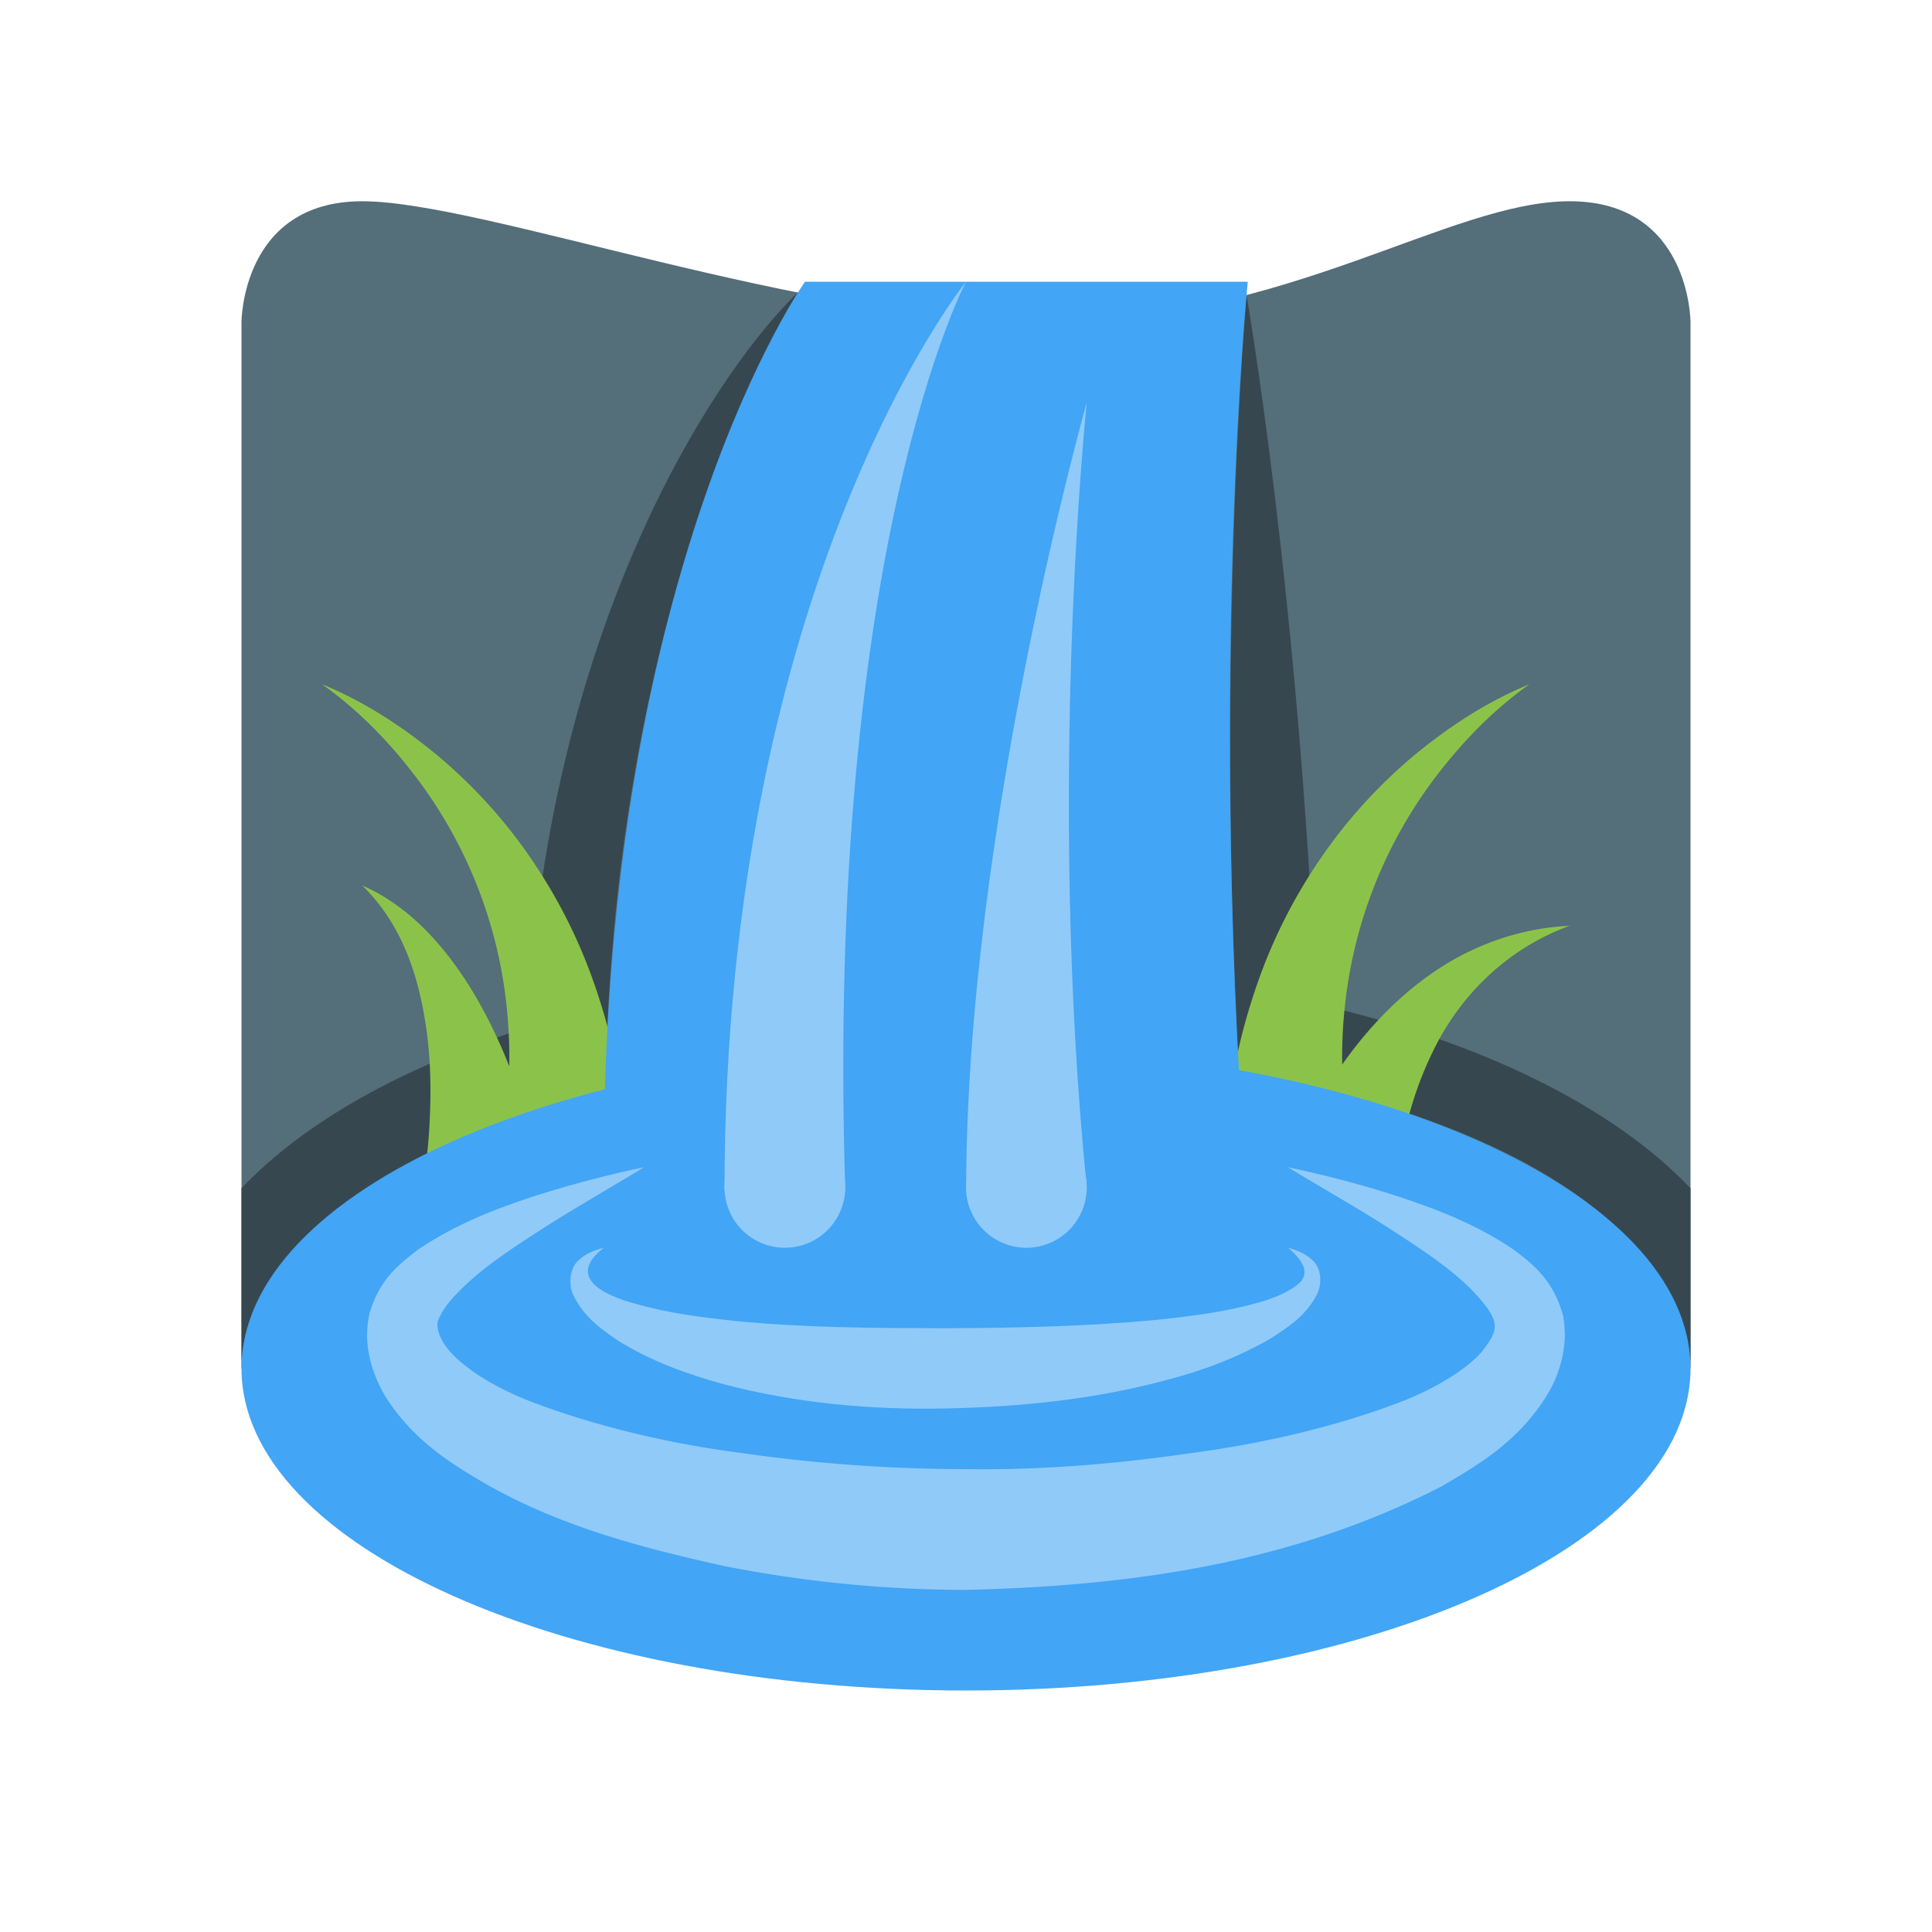
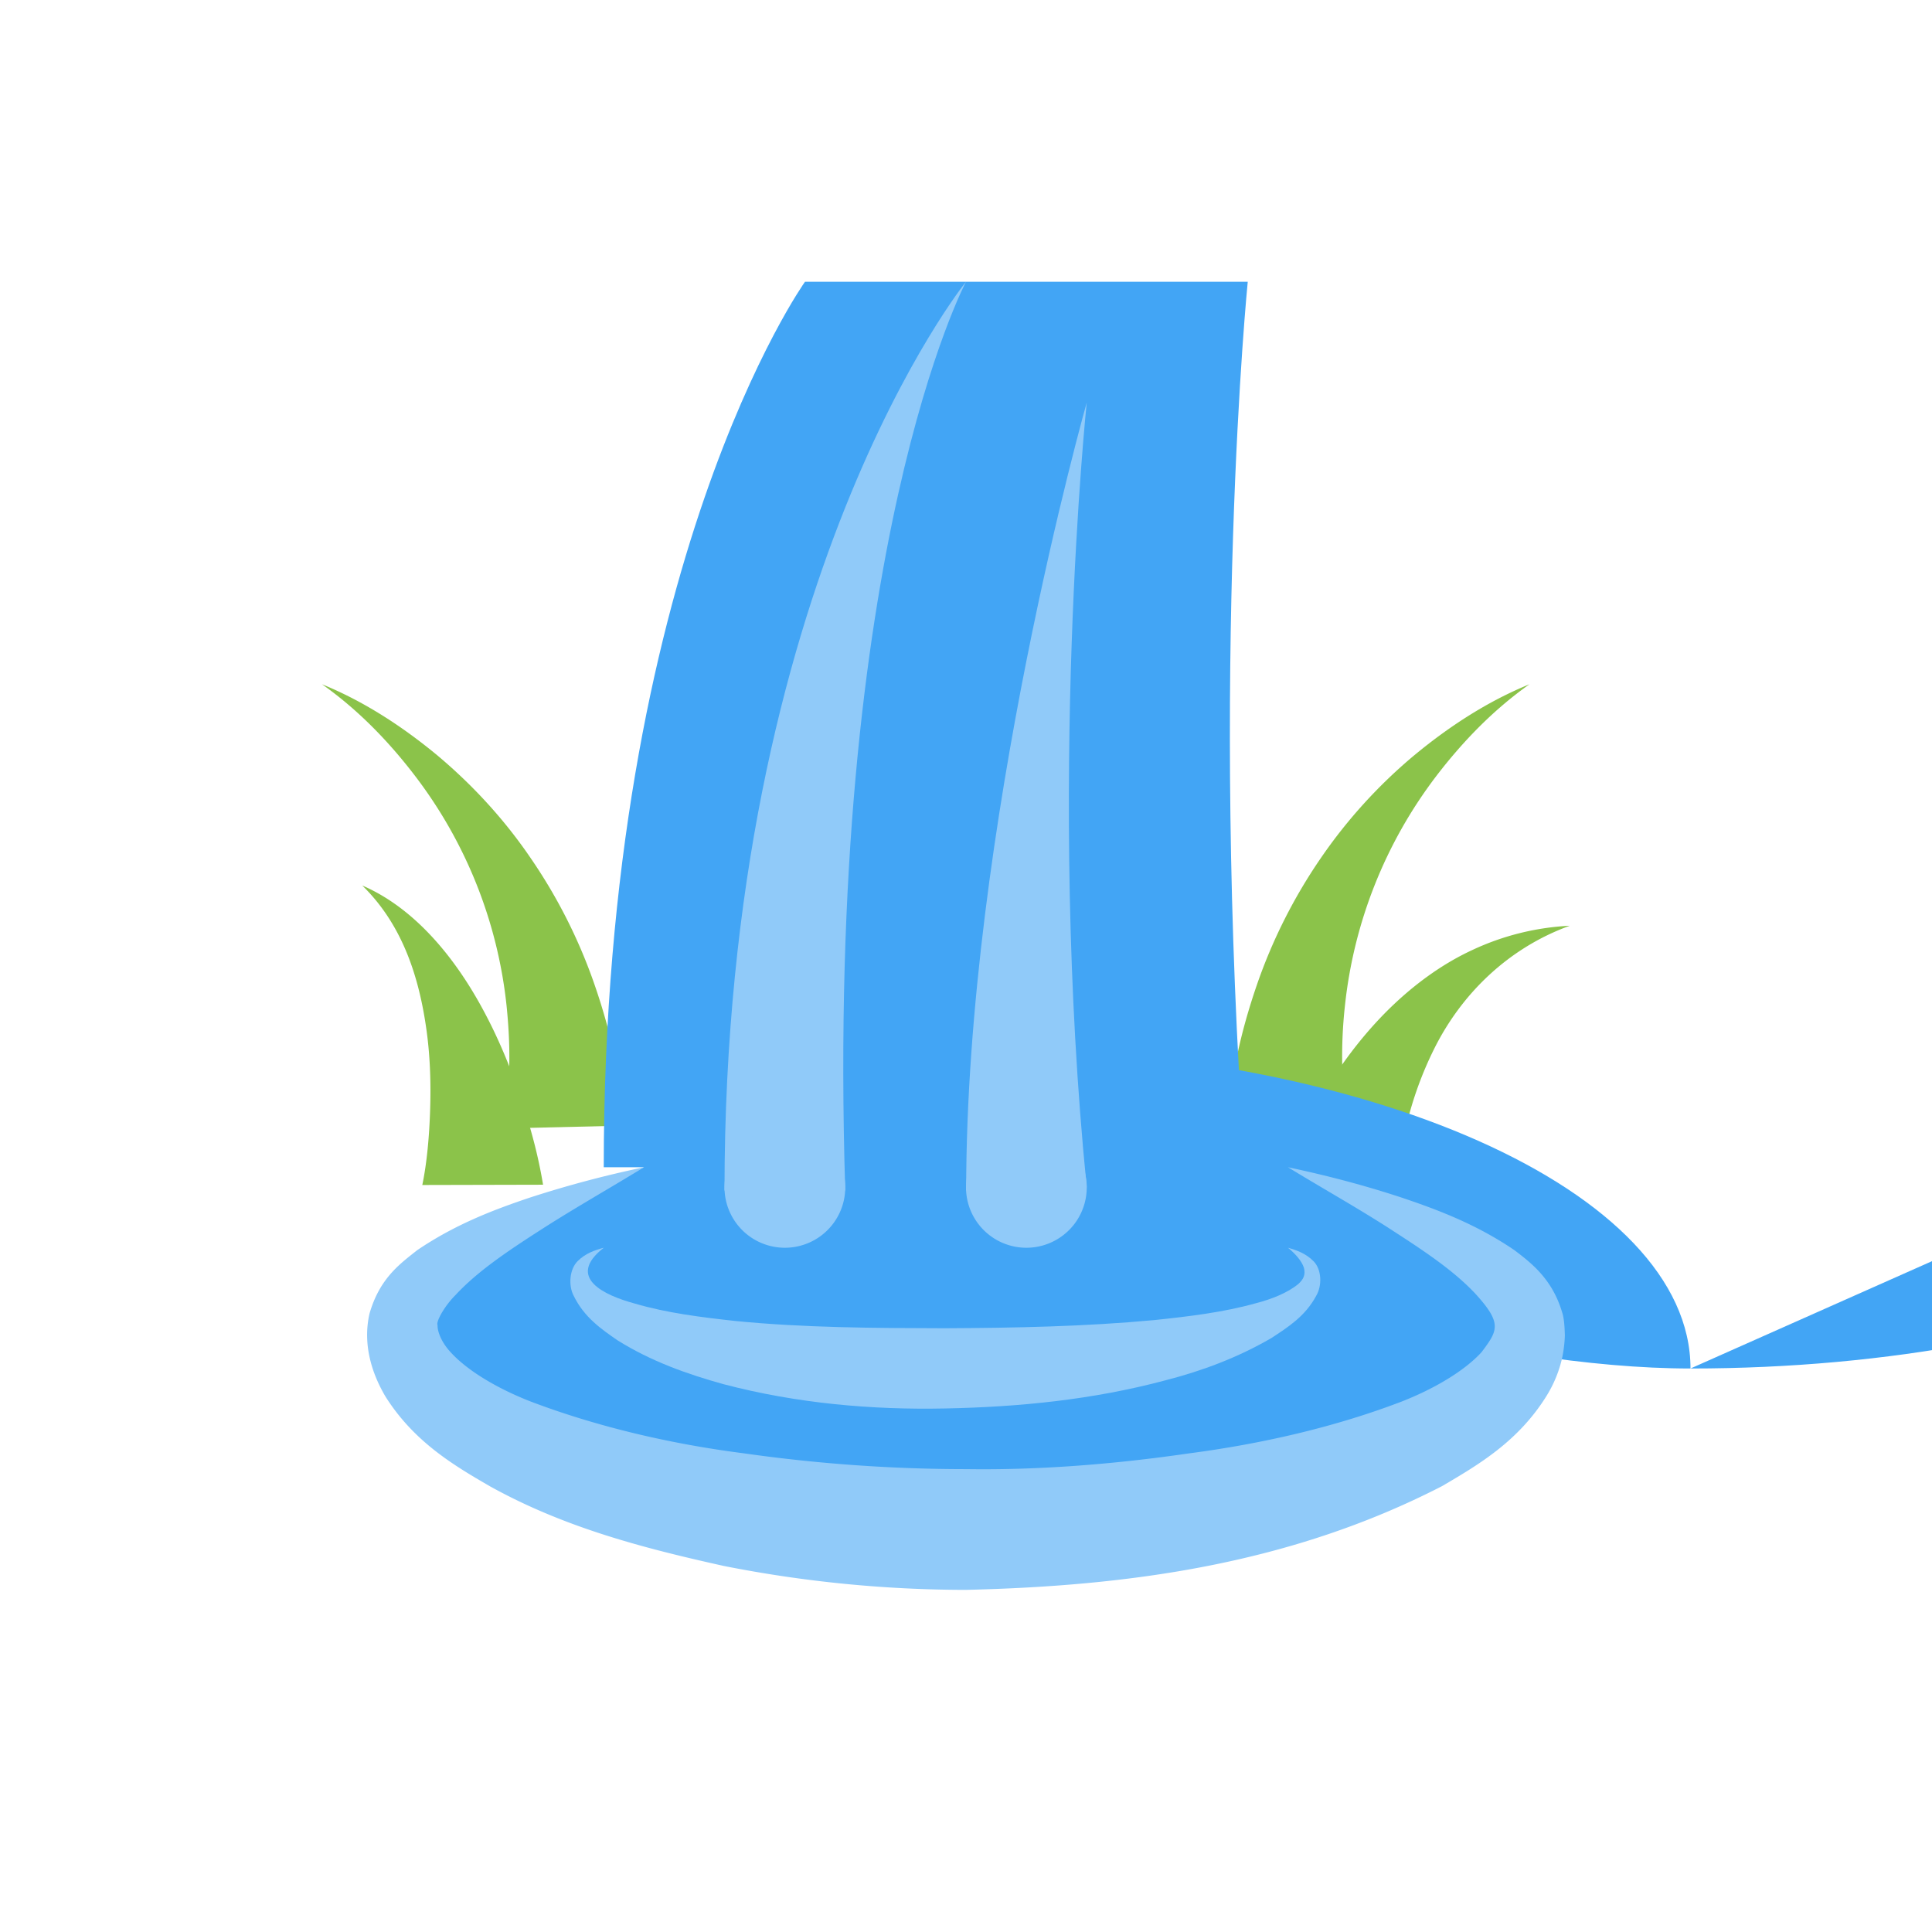
<svg xmlns="http://www.w3.org/2000/svg" width="48" height="48">
-   <path d="M42 34H6V8s0-3 3-3 11 3 17 3 10-3 13-3 3 3 3 3zm0 0" fill="#546e7a" />
-   <path d="M32.7 24.938c-.438-10.215-1.731-17.61-1.731-17.61 0 .035-.762 8.711-.192 19.266h.004C42.168 28.707 42 33.754 42 34v-4.48c-1.941-2.032-5.203-3.641-9.3-4.582zm0 0M15.04 27.066c.21-12.671 4.753-19.746 4.784-19.8C18 9 13.641 15.184 13.098 25.527c-3.067.965-5.52 2.336-7.098 3.993V34c0-.25-.25-4.438 9.035-6.93l.004-.004zm0 0" fill="#37474f" />
  <path d="M12.55 28.035l.071-.812c.008-.239.04-.465.031-.723.012-.5-.015-1.004-.066-1.508a11.379 11.379 0 0 0-2.274-5.715C9.665 18.43 8.902 17.637 8 17c1.027.418 1.98 1.035 2.855 1.758.872.73 1.665 1.586 2.325 2.555a13.11 13.11 0 0 1 1.597 3.167c.196.567.36 1.145.485 1.735.074.289.113.61.172.918l.117.832zm0 0M30.45 27.965l.116-.832c.059-.309.098-.63.172-.918.125-.59.29-1.168.485-1.735a13.11 13.11 0 0 1 1.597-3.168 12.626 12.626 0 0 1 2.325-2.554c.875-.723 1.828-1.34 2.855-1.758-.902.637-1.664 1.43-2.313 2.277a11.397 11.397 0 0 0-2.273 5.715 11.517 11.517 0 0 0-.066 1.512c-.008.254.023.48.03.719l.071.812zm0 0" fill="#8bc34a" />
  <path d="M31.7 29.773c.296-.968.671-1.73 1.128-2.52.453-.769.988-1.487 1.617-2.12.625-.625 1.344-1.164 2.13-1.528A6.435 6.435 0 0 1 39 23c-1.55.563-2.691 1.71-3.355 3.031a8.907 8.907 0 0 0-.739 2.086c-.156.7-.261 1.488-.242 2.11zm0 0M10.492 29.441c.117-.558.176-1.246.195-1.886.02-.653 0-1.309-.09-1.957C10.419 24.313 10.017 22.992 9 22c1.313.566 2.32 1.809 3.02 3.121.355.66.644 1.356.89 2.07.242.727.445 1.414.582 2.243zm0 0" fill="#8bc34a" />
-   <path d="M42 34c0-4.418-8.059-8-18-8S6 29.582 6 34s8.059 8 18 8 18-3.582 18-8zm0 0" fill="#42a5f5" />
+   <path d="M42 34c0-4.418-8.059-8-18-8s8.059 8 18 8 18-3.582 18-8zm0 0" fill="#42a5f5" />
  <path d="M31 7H20s-5 7-5 22h15.93C30.05 16.492 31 7 31 7zm0 0M32 29c2.453.977 6 2.422 6 4 0 2.945-7.371 5-14 5s-14-2.055-14-5c0-1.578 3.547-3.023 6-4" fill="#42a5f5" />
  <path d="M32 29c.96.203 1.906.45 2.848.762.937.316 1.863.675 2.78 1.3.434.329.942.727 1.184 1.547.06.172.063.493.067.567a3.294 3.294 0 0 1-.07.57 3.081 3.081 0 0 1-.395.95c-.7 1.117-1.672 1.69-2.586 2.226-3.77 1.941-7.785 2.484-11.836 2.578a31.11 31.11 0 0 1-6.008-.594c-1.968-.437-3.949-.945-5.812-1.98-.918-.531-1.887-1.11-2.594-2.227-.332-.562-.574-1.285-.398-2.062.254-.88.754-1.235 1.187-1.578.918-.622 1.844-.985 2.785-1.301A27.085 27.085 0 0 1 16 29c-.836.512-1.684.992-2.492 1.508-.801.515-1.613 1.043-2.188 1.664-.28.277-.492.668-.449.75-.004.18.113.445.32.668.43.476 1.192.918 1.993 1.23 1.636.621 3.453 1.051 5.28 1.285a39.23 39.23 0 0 0 5.544.395c1.828.027 3.699-.125 5.523-.39 1.832-.239 3.649-.66 5.285-1.286.801-.312 1.563-.758 1.993-1.23.402-.535.515-.711-.13-1.426-.57-.621-1.39-1.148-2.187-1.664-.804-.516-1.656-.992-2.492-1.504zm0 0" fill="#90caf9" />
  <path d="M18 29.578C18 14.426 24 7 24 7s-3.5 6.578-3 22.578zm0 0M24.004 29.578C24.004 20.578 27 10 27 10s-1 9.5 0 19.5zm0 0M15 31c-.95.742.02 1.184.773 1.387.793.234 1.653.34 2.5.433 1.711.168 3.442.176 5.192.18 1.746-.008 3.496-.043 5.215-.203.855-.09 1.715-.192 2.52-.418.398-.102.796-.262 1.058-.48.125-.114.183-.227.137-.403-.06-.18-.22-.351-.395-.496.219.063.445.14.64.34.2.207.208.61.06.855-.274.512-.708.782-1.11 1.047-.84.488-1.73.82-2.633 1.051-1.805.484-3.645.664-5.473.7-1.828.038-3.691-.126-5.504-.602-.902-.25-1.8-.567-2.636-1.09-.403-.278-.828-.57-1.09-1.106-.137-.258-.106-.66.098-.863.195-.195.43-.273.648-.332zm0 0" fill="#90caf9" />
  <path d="M21 29.5a1.5 1.5 0 1 1-3 0 1.5 1.5 0 0 1 3 0zm0 0M27 29.5a1.5 1.5 0 1 1-3 0 1.5 1.5 0 0 1 3 0zm0 0" fill="#90caf9" />
</svg>